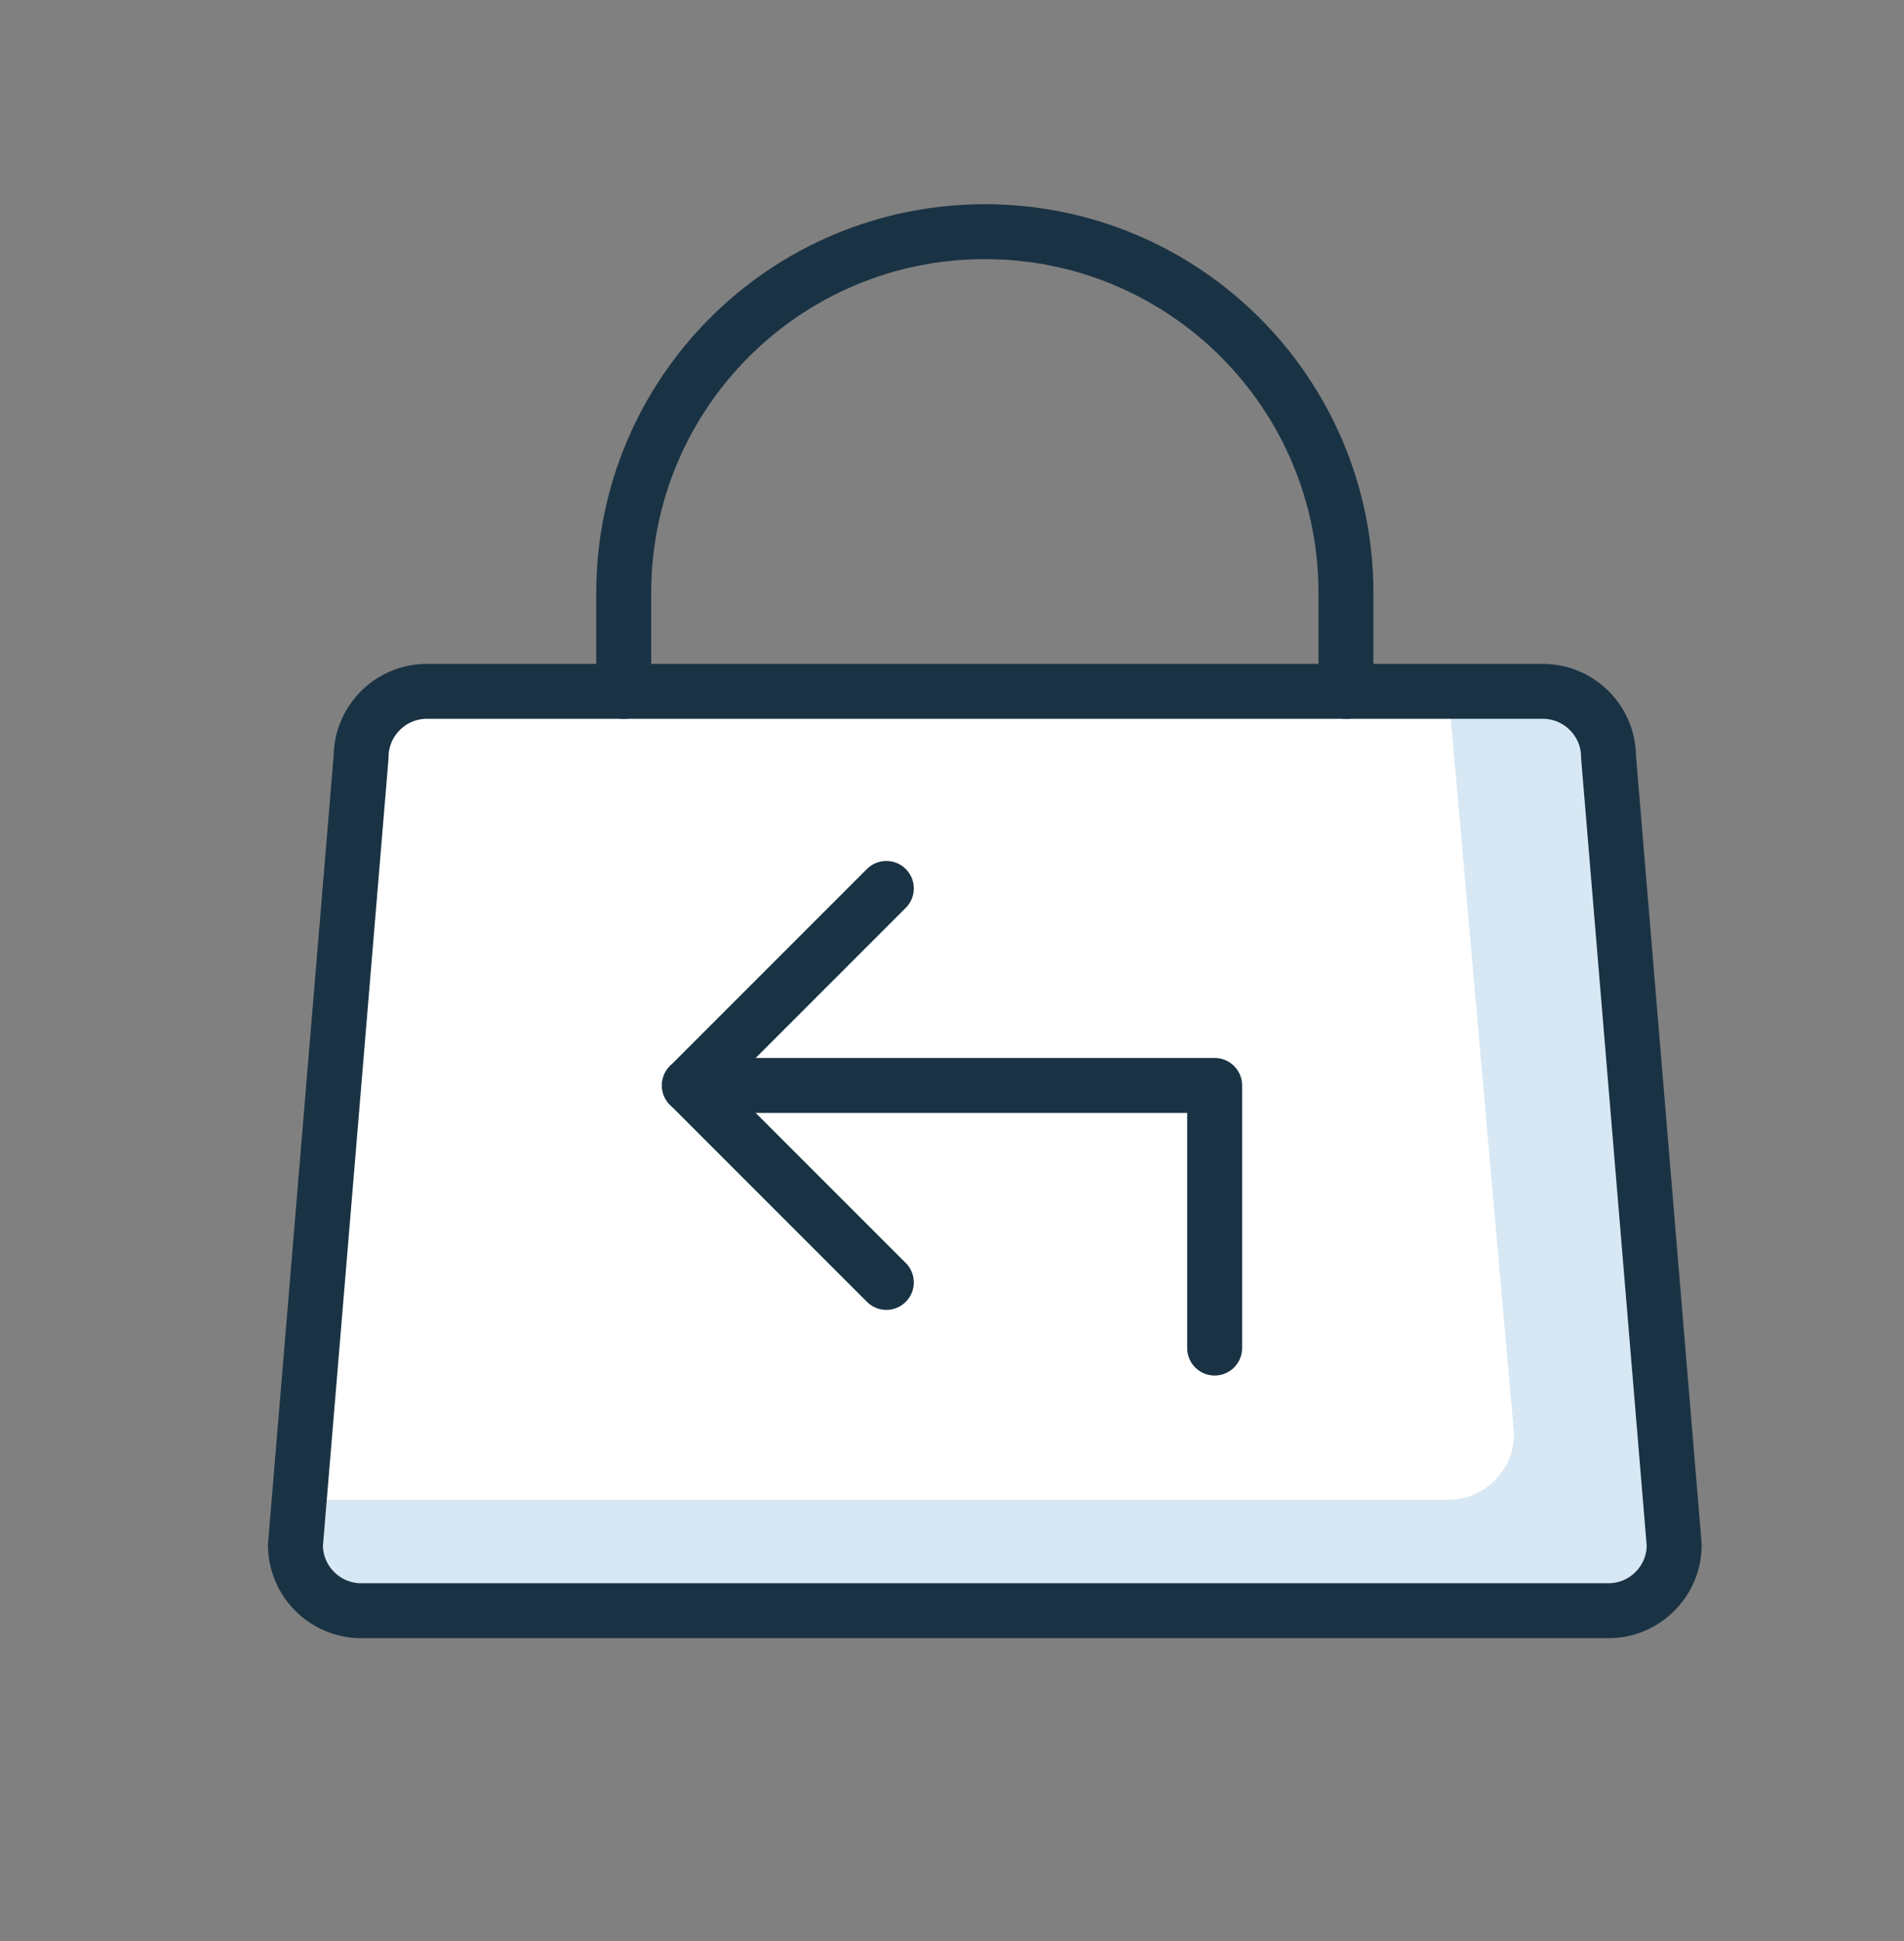
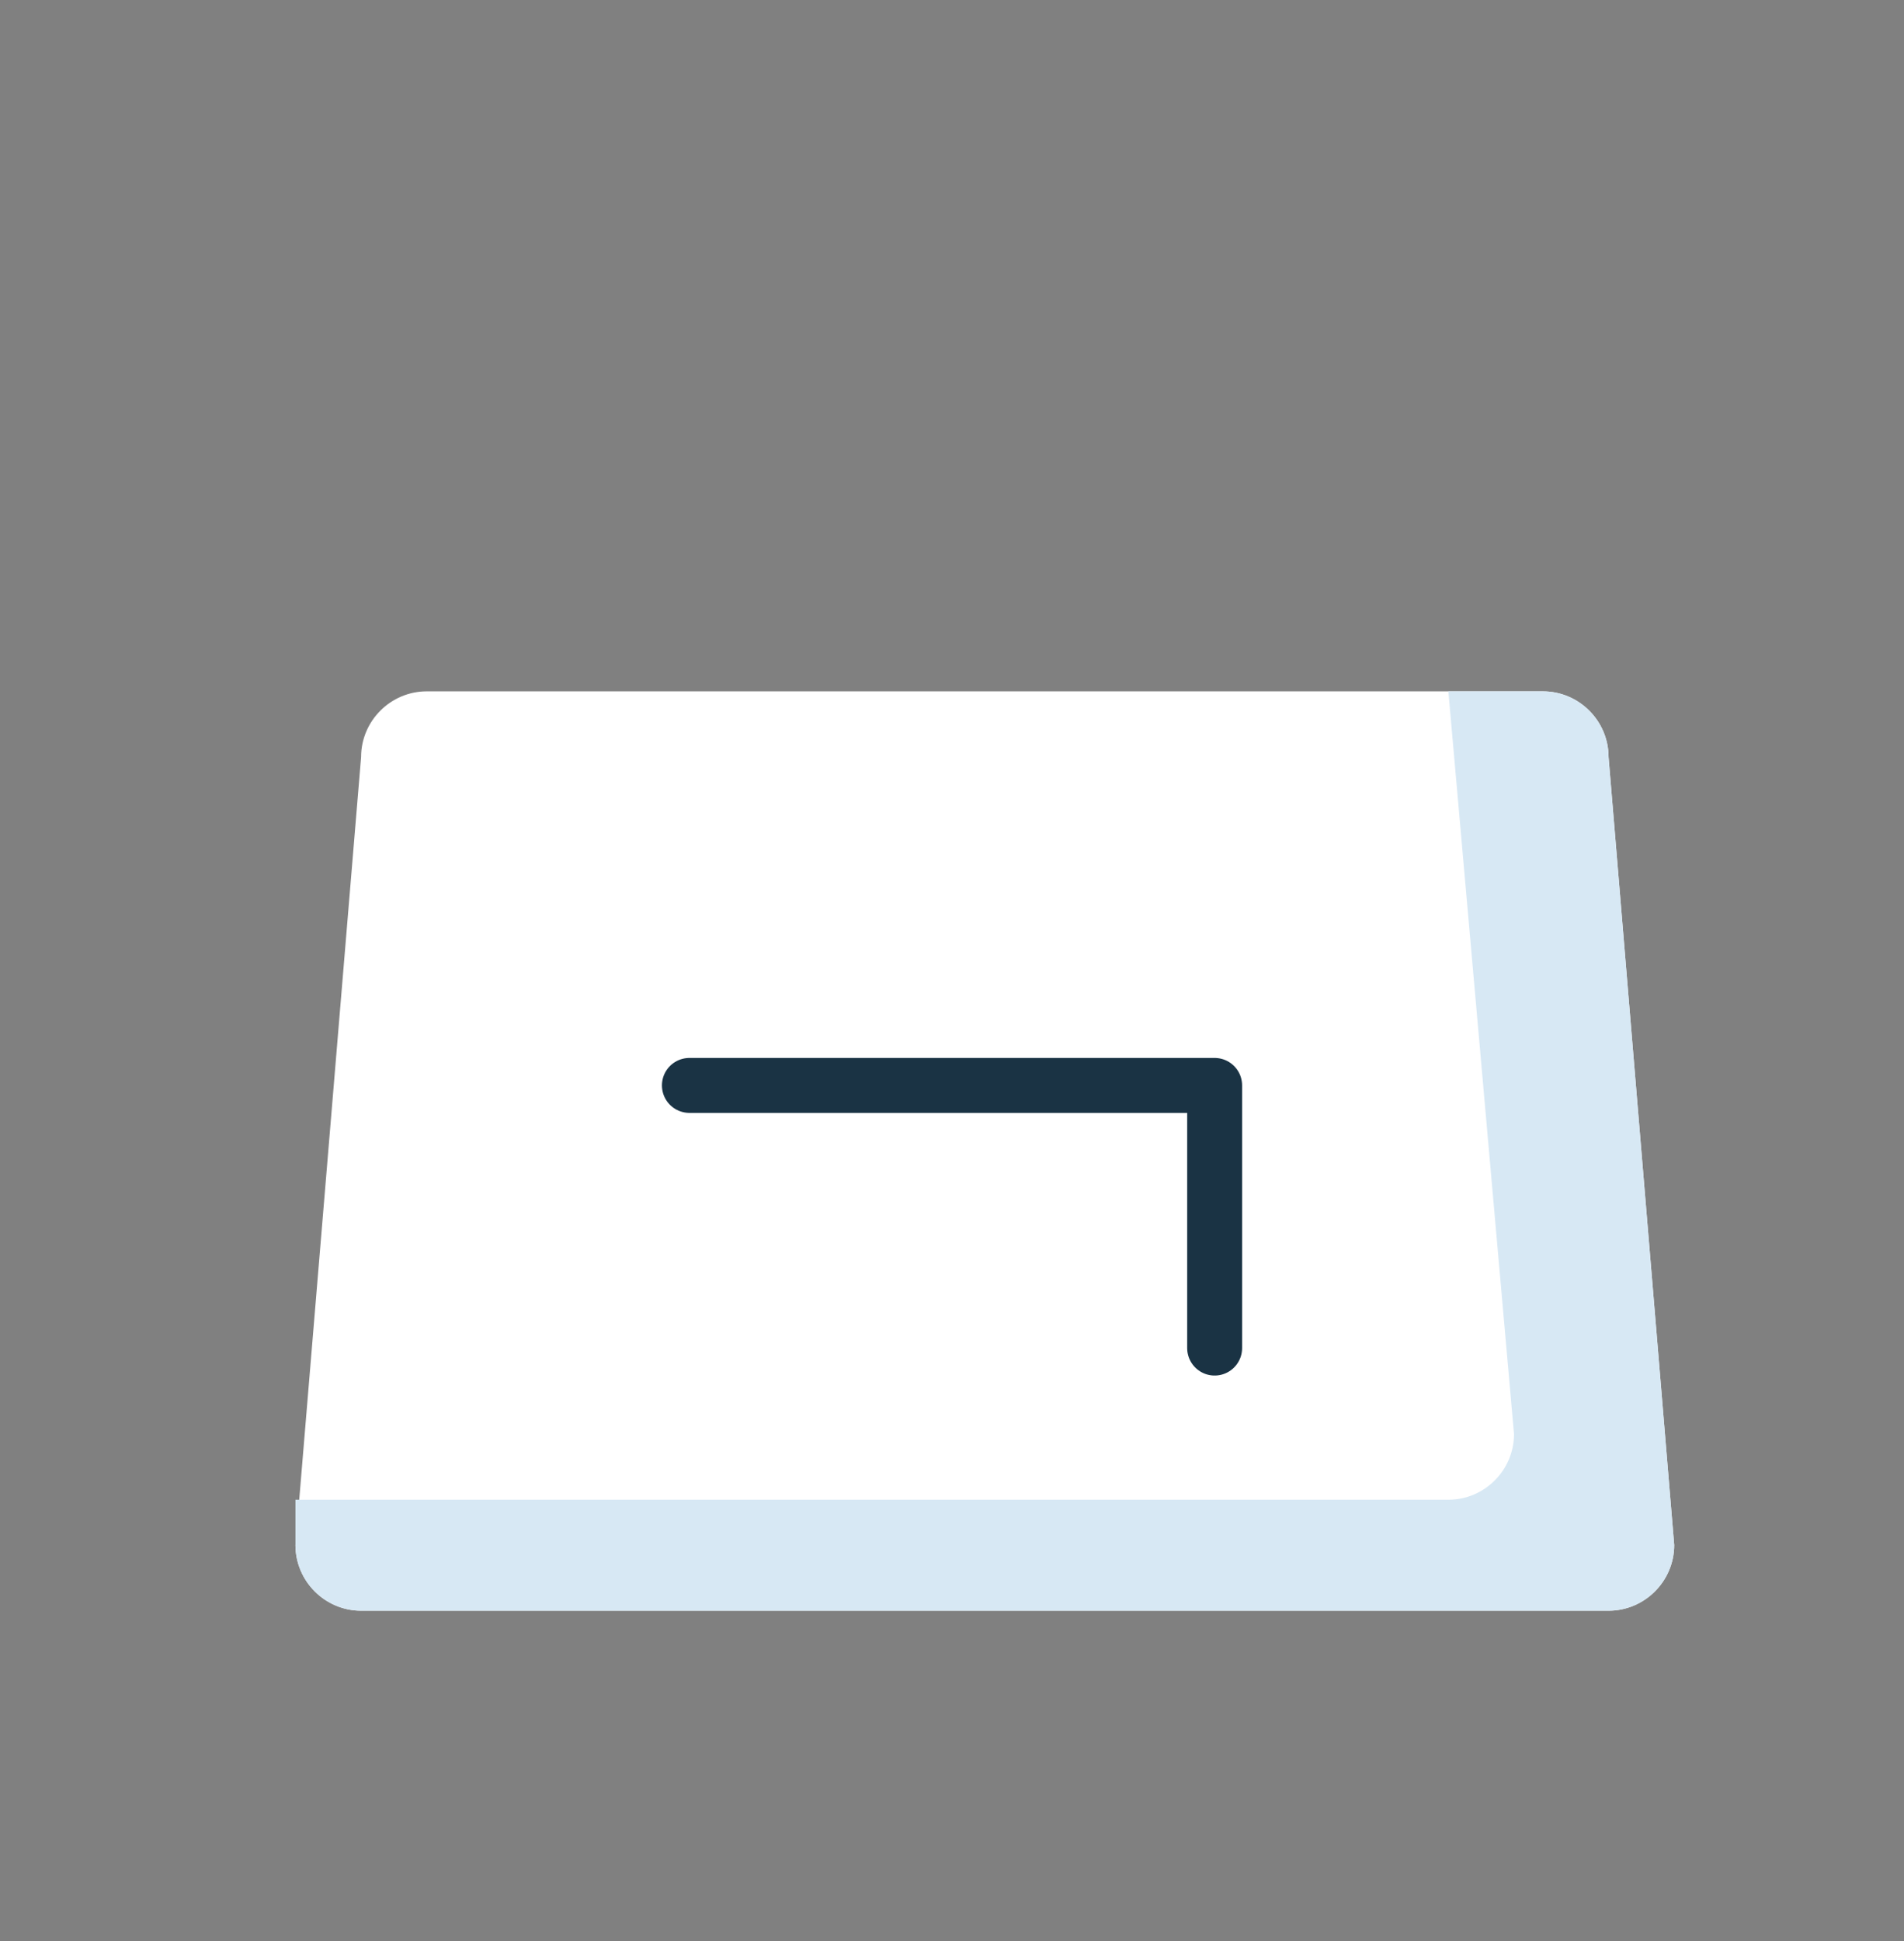
<svg xmlns="http://www.w3.org/2000/svg" fill="none" height="53" viewBox="0 0 52 53" width="52">
  <rect x="0" y="0" width="52" height="53" fill="#808080" stroke="none" />
  <path d="m43.931 43.98h-34.069c-.986 0-1.793-.807-1.793-1.793l1.793-21.517c0-.986.807-1.793 1.793-1.793h30.483c.986 0 1.793.807 1.793 1.793l1.793 21.517c0 .986-.807 1.793-1.793 1.793z" fill="#fff" />
  <path d="m42.138 18.877h-2.582l1.793 20.28c0 .986-.807 1.793-1.793 1.793h-31.487v1.237c0 .986.807 1.793 1.793 1.793h34.069c.986 0 1.793-.807 1.793-1.793l-1.793-21.517c0-.986-.807-1.793-1.793-1.793z" fill="#d7e8f4" />
  <g stroke="#1a3344" stroke-linecap="round" stroke-linejoin="round" stroke-width="1.5">
-     <path d="m24.207 35.016-5.379-5.379 5.379-5.379" />
    <path d="m18.828 29.637h14.345v7.172" />
-     <path d="m17.035 18.878v-2.69c0-5.451 4.411-9.862 9.862-9.862 5.451 0 9.862 4.411 9.862 9.862v2.69" />
-     <path d="m43.931 43.98h-34.069c-.986 0-1.793-.807-1.793-1.793l1.793-21.517c0-.986.807-1.793 1.793-1.793h30.483c.986 0 1.793.807 1.793 1.793l1.793 21.517c0 .986-.807 1.793-1.793 1.793z" />
  </g>
</svg>